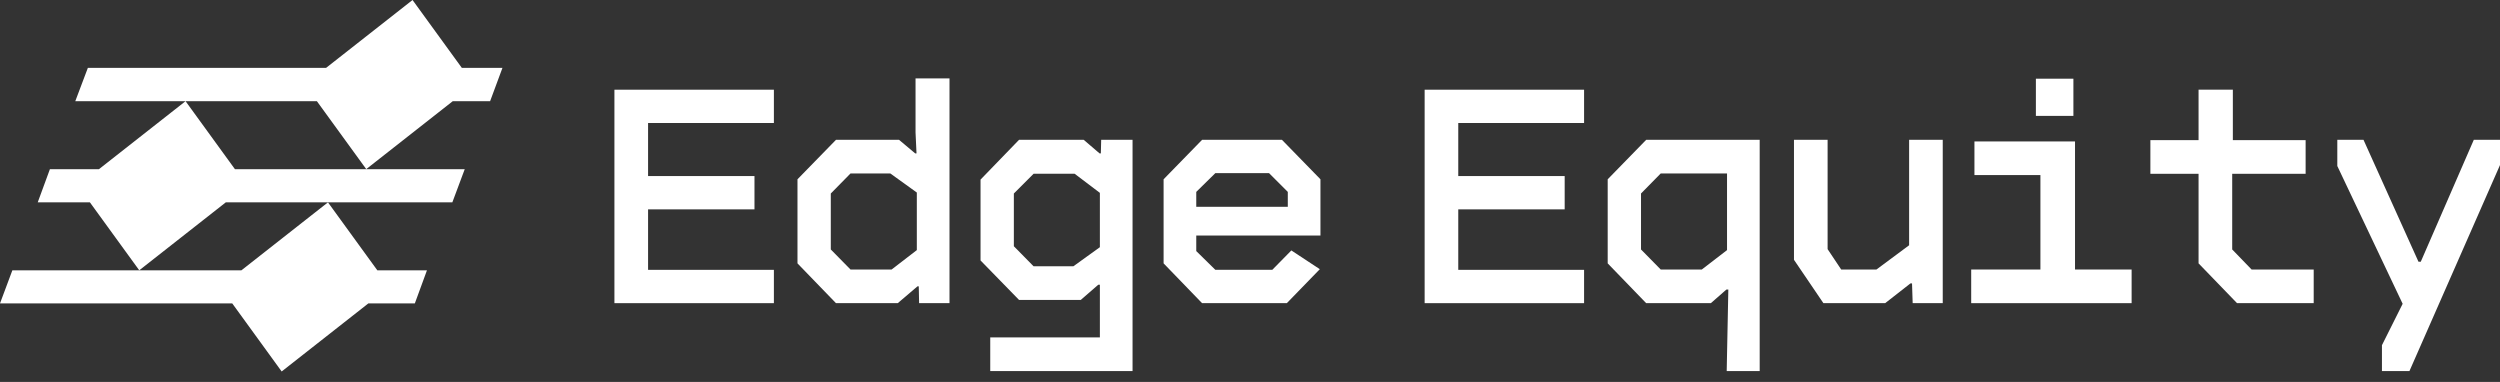
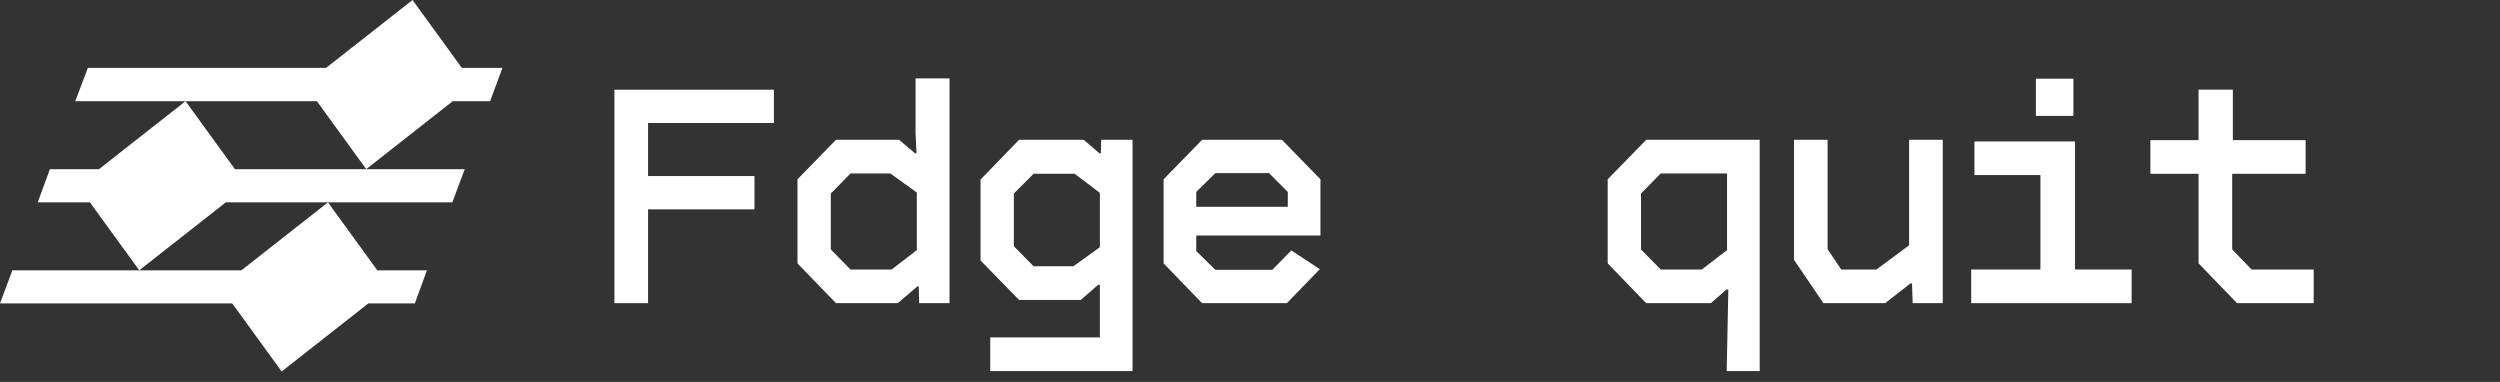
<svg xmlns="http://www.w3.org/2000/svg" width="144" height="22" viewBox="0 0 144 22" fill="none">
  <rect x="0" y="0" width="144" height="22" fill="#333333" stroke="none" />
-   <path d="M44.576 5.167V7.085H37.329V10.141H43.458V12.059H37.329V15.543H44.576V17.462H35.391V5.167H44.576Z" fill="white" />
+   <path d="M44.576 5.167V7.085H37.329V10.141H43.458V12.059H37.329V15.543V17.462H35.391V5.167H44.576Z" fill="white" />
  <path d="M47.854 14.369L48.99 15.524H51.356L52.809 14.406V11.09L51.282 9.991H48.99L47.854 11.146V14.369ZM51.71 17.462H48.152L45.935 15.17V10.327L48.152 8.054H51.785L52.716 8.836H52.791L52.735 7.625V4.514H54.691V17.462H52.94L52.921 16.493H52.847L51.71 17.462Z" fill="white" />
  <path d="M58.398 11.146V14.183L59.534 15.338H61.826L63.353 14.238V11.109L61.9 10.009H59.534L58.398 11.146ZM58.696 17.275L56.479 15.002V10.345L58.696 8.054H62.422L63.335 8.836H63.409L63.428 8.054H65.235V21.373H57.038V19.436H63.353V16.4H63.26L62.254 17.275H58.696Z" fill="white" />
  <path d="M68.905 11.053V11.91H74.177V11.053L73.096 9.972H70.004L68.905 11.053ZM74.121 17.462H69.24L67.023 15.17V10.327L69.24 8.054H73.841L76.058 10.327V13.568H68.905V14.462L70.004 15.542H73.283L74.382 14.425L76.021 15.505L74.121 17.462Z" fill="white" />
-   <path d="M91.243 5.167V7.085H83.996V10.141H90.125V12.059H83.996V15.543H91.243V17.462H82.059V5.167H91.243Z" fill="white" />
  <path d="M94.522 14.369L95.658 15.524H98.024L99.477 14.406V9.991H95.658L94.522 11.146V14.369ZM101.358 21.373H99.458L99.552 16.679H99.44L98.545 17.462H94.82L92.603 15.17V10.327L94.82 8.054H101.358V21.373Z" fill="white" />
  <path d="M108.586 17.462H105.028L103.333 14.965V8.054H105.27V14.35L106.053 15.524H108.083L109.965 14.127V8.054H111.902V17.462H110.17L110.133 16.325H110.04L108.586 17.462Z" fill="white" />
  <path d="M119.428 6.675H117.267V4.533H119.428V6.675ZM122.781 17.462H113.541V15.524H117.528V10.084H113.728V8.147H119.521V15.524H122.781V17.462Z" fill="white" />
  <path d="M133.269 17.462H128.854L126.637 15.17V10.01H123.862V8.072H126.637V5.166H128.612V8.072H132.804V10.01H128.575V14.369L129.692 15.524H133.269V17.462Z" fill="white" />
-   <path d="M138.784 21.373H137.2V19.883L138.393 17.499L134.629 9.562V8.054H136.138L139.305 15.077H139.436L142.491 8.054H144V9.507L138.784 21.373Z" fill="white" />
  <path d="M18.253 5.829L21.095 9.742L26.078 5.829H28.23L28.942 3.909H26.601L23.762 2.38419e-05L18.783 3.909H5.061L4.336 5.829H10.686L5.697 9.746H2.874L2.174 11.653H5.177L8.021 15.569L13.009 11.653H26.056L26.768 9.746H13.533L10.689 5.829H18.253Z" fill="white" />
  <path d="M18.891 11.655L13.905 15.57H0.712L0 17.477H13.378L16.224 21.397L21.216 17.477H23.894L24.593 15.57H21.734L18.891 11.655Z" fill="white" />
</svg>